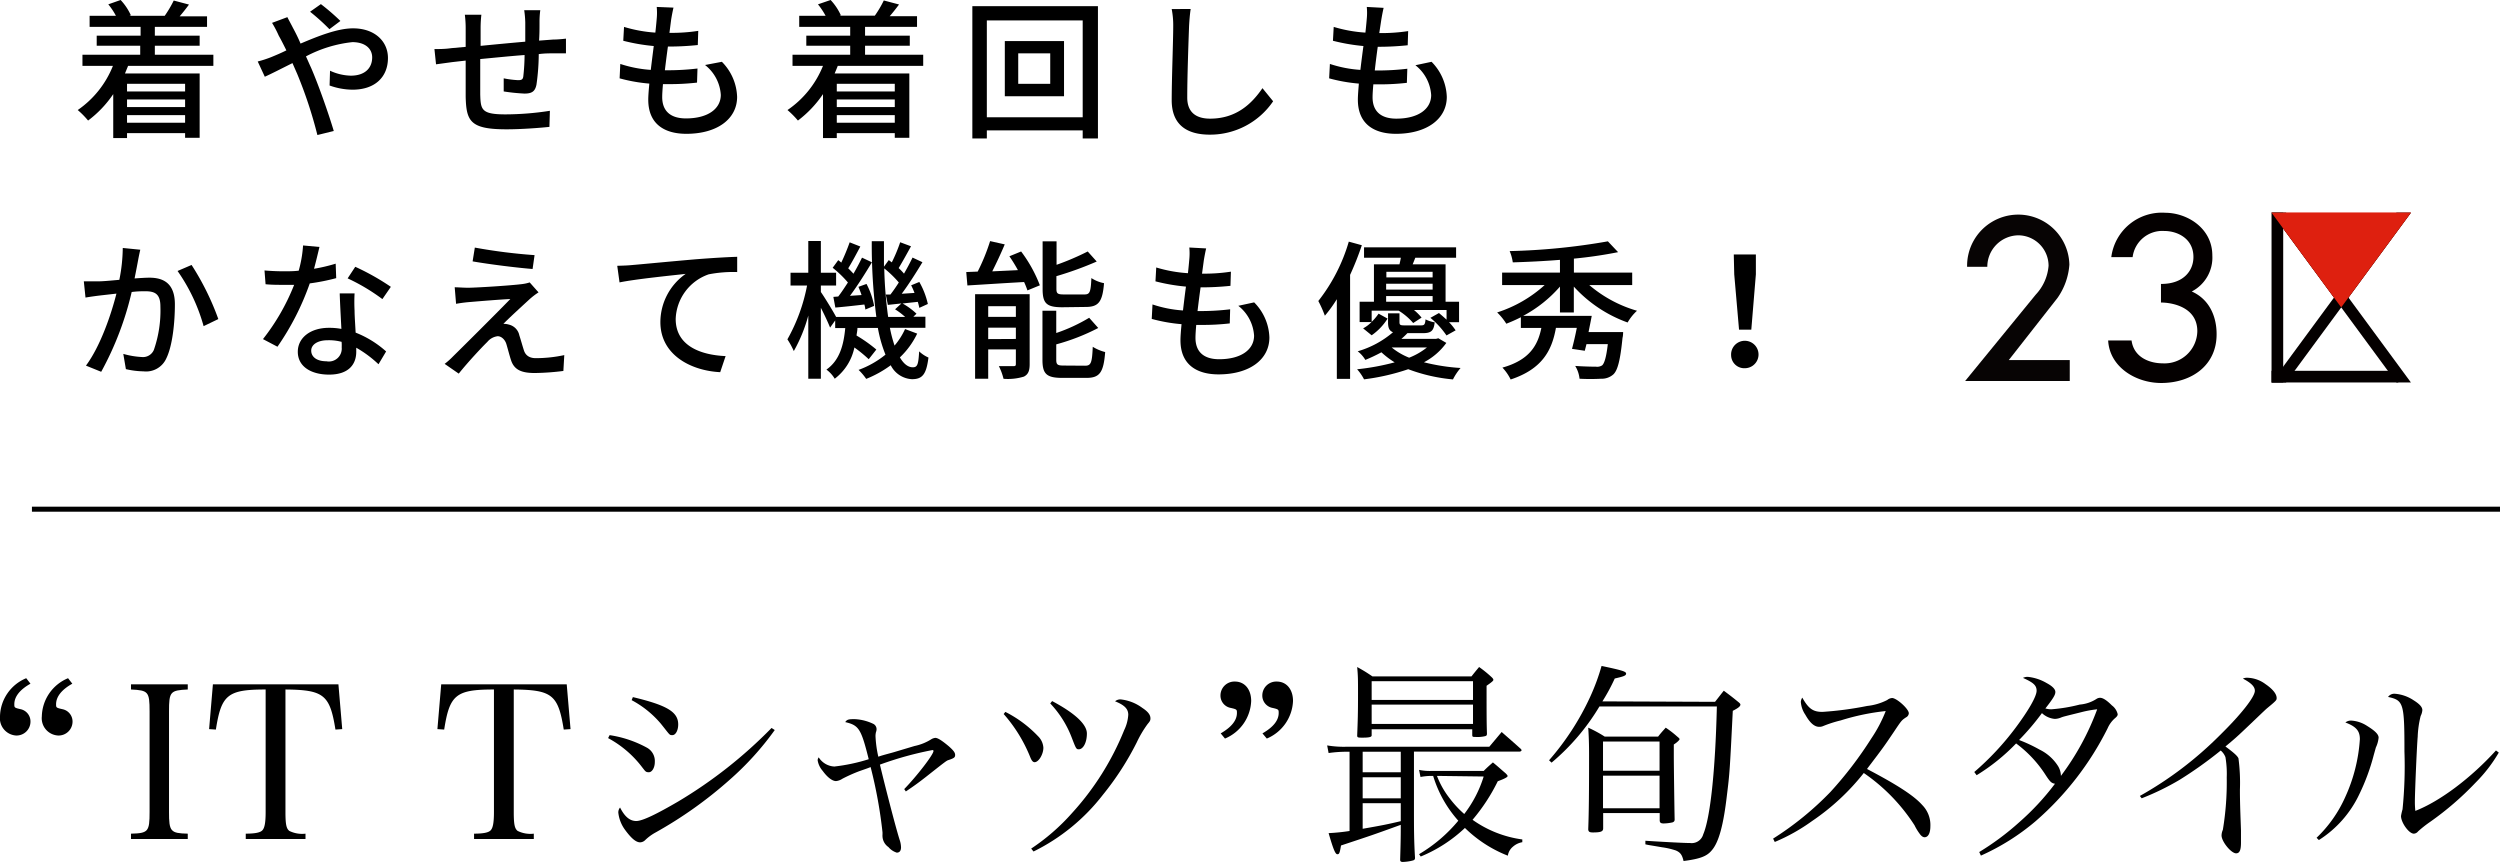
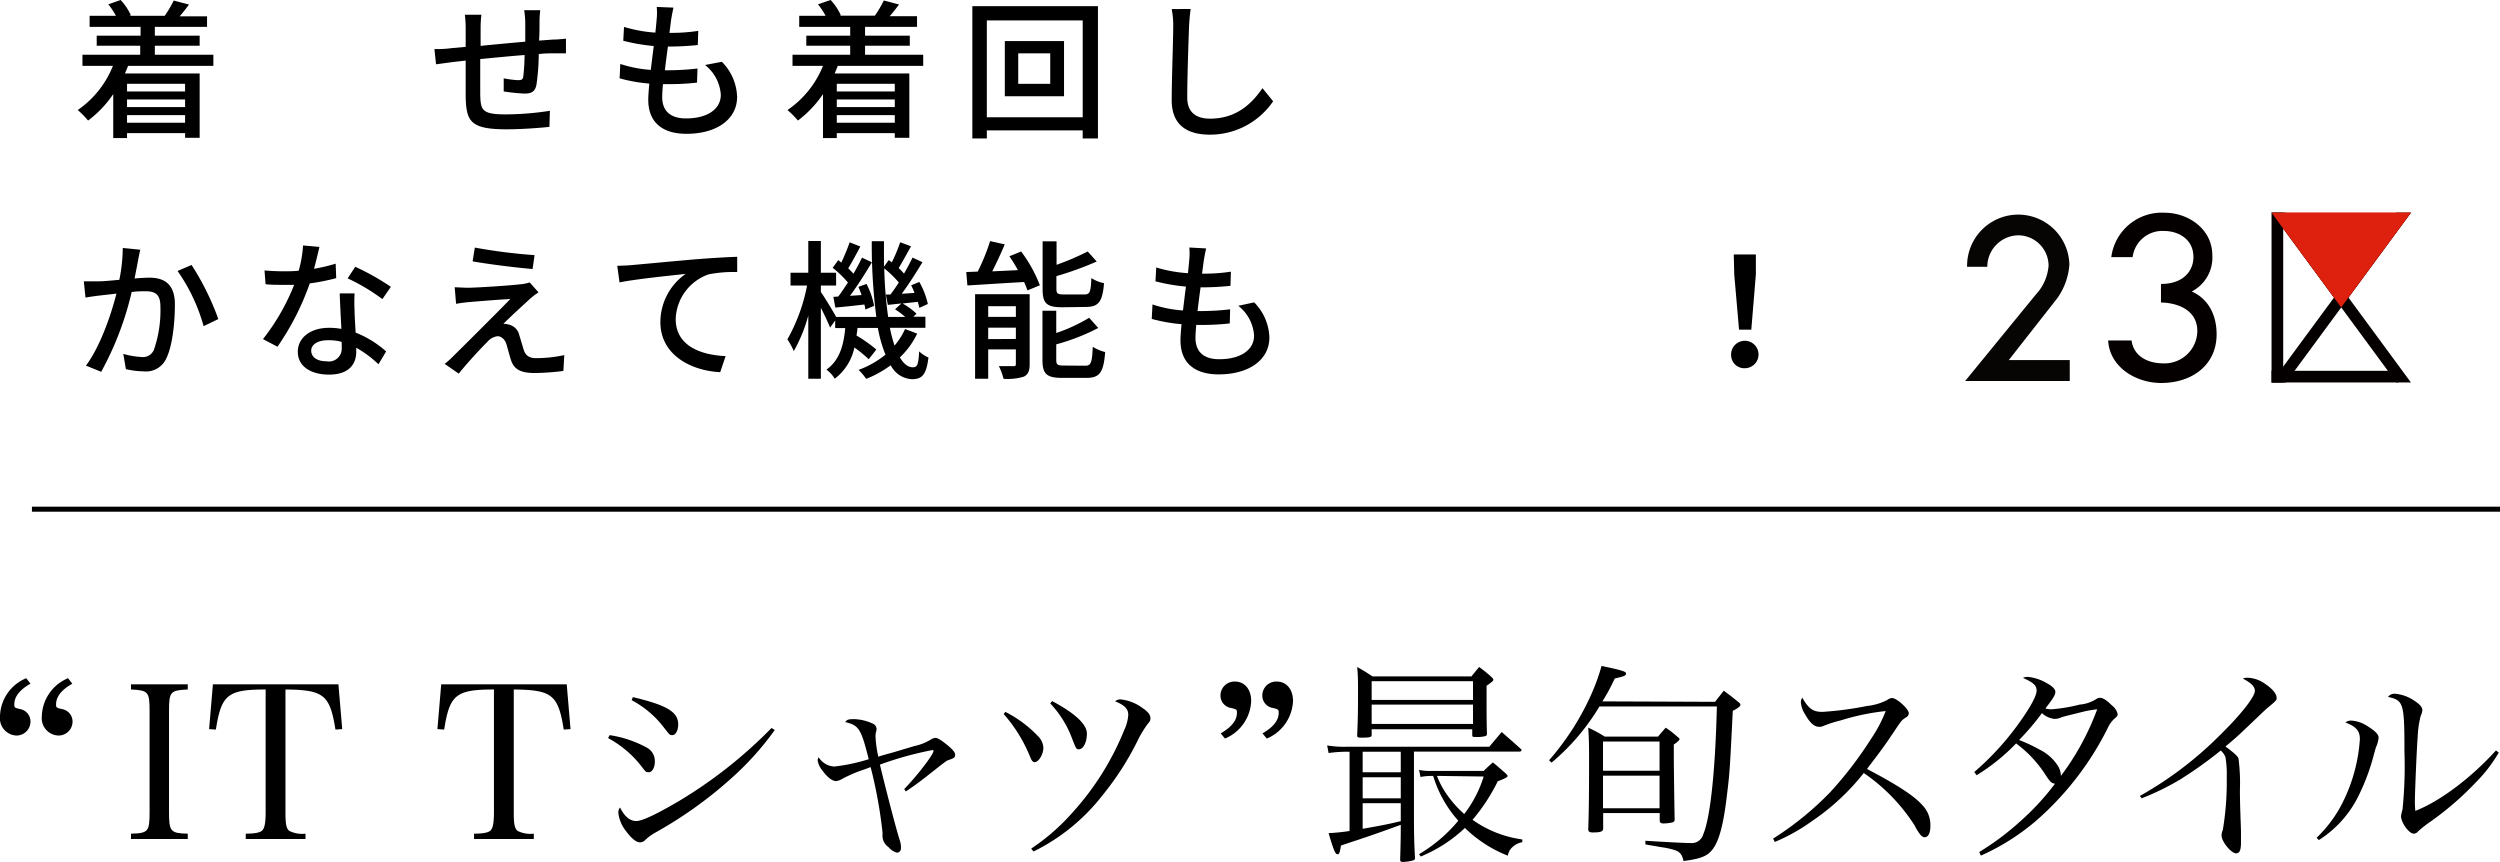
<svg xmlns="http://www.w3.org/2000/svg" viewBox="0 0 328.07 113.1">
  <defs>
    <style>.cls-1{fill:none;stroke:#000;stroke-miterlimit:10;stroke-width:0.66px;}.cls-2{fill:#d41e0f;}.cls-3{fill:#040000;}.cls-4{fill:#de200f;}.cls-5{fill:#070404;}</style>
  </defs>
  <g id="レイヤー_2" data-name="レイヤー 2">
    <g id="design">
      <path d="M4,89.72c-1.4.78-2.12,1.71-2.12,2.69,0,.45,0,.47.89.67A1.65,1.65,0,0,1,4,94.7a1.83,1.83,0,0,1-1.9,1.82A2.27,2.27,0,0,1,0,94a5.55,5.55,0,0,1,3.44-5Zm5.49,0c-1.4.78-2.13,1.71-2.13,2.69,0,.45,0,.47.9.67A1.65,1.65,0,0,1,9.52,94.7a1.83,1.83,0,0,1-1.9,1.82A2.27,2.27,0,0,1,5.49,94a5.55,5.55,0,0,1,3.44-5Z" />
      <path d="M17.19,109.4c2.27-.05,2.44-.28,2.44-2.85V93.36c0-2.6-.17-2.77-2.44-2.88V89.8h7.45v.68c-2.3.11-2.46.28-2.46,2.88v13.19c0,2.57.19,2.8,2.46,2.85v.7H17.19Z" />
      <path d="M37.46,106.55c0,1.65.12,2.18.51,2.49a3.79,3.79,0,0,0,2.12.36v.7H32.25v-.7c1.21,0,1.88-.14,2.16-.42s.45-.86.45-2.43V90.48c-5,0-5.82.7-6.53,5.26l-.89-.06.5-5.88H44.41l.5,5.88-.89.06c-.73-4.56-1.52-5.21-6.56-5.26Z" />
      <path d="M67.42,106.55c0,1.65.12,2.18.51,2.49a3.77,3.77,0,0,0,2.12.36v.7H62.21v-.7c1.21,0,1.88-.14,2.16-.42s.45-.86.45-2.43V90.48c-5,0-5.82.7-6.53,5.26l-.89-.06.5-5.88H74.37l.5,5.88-.89.06c-.73-4.56-1.52-5.21-6.56-5.26Z" />
      <path d="M80,96.47a14.78,14.78,0,0,1,4.9,1.65A2,2,0,0,1,85.93,100c0,.73-.36,1.34-.78,1.34s-.45-.11-.87-.64a13.8,13.8,0,0,0-4.48-3.84Zm21.67-.67a38.58,38.58,0,0,1-5.94,6.55A54.87,54.87,0,0,1,86,109.26a6.25,6.25,0,0,0-1.35,1,1,1,0,0,1-.64.28c-.56,0-1.18-.54-2-1.66a4.65,4.65,0,0,1-.87-2.24,1,1,0,0,1,.23-.67c.61,1.21,1.29,1.77,2.13,1.77s2.82-1,5.48-2.55a60.21,60.21,0,0,0,12.27-9.66ZM83.05,91.48C87.53,92.55,89,93.42,89,95.07c0,.78-.34,1.4-.76,1.4s-.31,0-1.51-1.49a13,13,0,0,0-3.84-3.1Z" />
      <path d="M118.66,103.55c1.66-1.71,3.84-4.53,3.84-5,0-.09-.06-.12-.14-.12a44.4,44.4,0,0,0-6.89,1.91c.62,2.6,2,8,2.58,9.85a3.25,3.25,0,0,1,.19,1c0,.45-.19.7-.56.7a2.34,2.34,0,0,1-1.09-.73,1.79,1.79,0,0,1-.78-1.37,1.47,1.47,0,0,1,0-.28v-.28a60.86,60.86,0,0,0-1.56-8.57c-.34.14-.34.14-1.46.53a20.68,20.68,0,0,0-2.24,1,1.84,1.84,0,0,1-.84.31c-.5,0-1.15-.51-1.76-1.35a2.76,2.76,0,0,1-.65-1.37.62.62,0,0,1,.14-.39,2.58,2.58,0,0,0,2.05,1.2A23.91,23.91,0,0,0,114,99.63c-1-4-1.29-4.45-3.08-4.87.22-.34.44-.39,1.2-.39a6.29,6.29,0,0,1,2.52.64.79.79,0,0,1,.39.67,1.07,1.07,0,0,1-.08.4,2.54,2.54,0,0,0-.06.5,14.85,14.85,0,0,0,.37,2.72c.5-.17.5-.17,1.93-.56L120,97.9a6.66,6.66,0,0,0,2.23-.9,1.25,1.25,0,0,1,.51-.17c.34,0,.92.39,1.79,1.12.59.53.81.81.81,1.12s-.11.42-.87.67c-.27.09-.27.09-3,2.24-.87.68-1.51,1.15-2.6,1.88Z" />
      <path d="M131.93,93.42a15.65,15.65,0,0,1,4.29,3.19,2.3,2.3,0,0,1,.7,1.51c0,.87-.62,1.9-1.15,1.9-.22,0-.39-.19-.59-.7a19.48,19.48,0,0,0-3.47-5.62Zm3.39,17.94a27.33,27.33,0,0,0,5.32-4.62,36.26,36.26,0,0,0,6.89-10.94,5.33,5.33,0,0,0,.53-2c0-.76-.47-1.26-1.73-1.77a1.07,1.07,0,0,1,.72-.25,5.8,5.8,0,0,1,2.86,1.12c.73.48,1.06.9,1.06,1.37,0,.25-.05.37-.36.73a14.27,14.27,0,0,0-1.43,2.41,37.68,37.68,0,0,1-4.45,6.89,26,26,0,0,1-9.1,7.44ZM138.07,92c3,1.6,4.56,3.05,4.56,4.26s-.5,2.07-1.06,2.07c-.34,0-.37-.09-.93-1.54a13.48,13.48,0,0,0-2.82-4.48Z" />
      <path d="M160.19,96.24c1.4-.81,2.13-1.7,2.13-2.68,0-.45,0-.48-.9-.68a1.64,1.64,0,0,1-1.26-1.62,1.83,1.83,0,0,1,1.9-1.82c1.26,0,2.13,1,2.13,2.55a5.58,5.58,0,0,1-3.44,4.93Zm5.48,0c1.41-.81,2.13-1.7,2.13-2.68,0-.45,0-.48-.89-.68a1.64,1.64,0,0,1-1.26-1.62,1.83,1.83,0,0,1,1.9-1.82c1.26,0,2.13,1,2.13,2.55a5.6,5.6,0,0,1-3.44,4.93Z" />
      <path d="M177.1,98.65h-.28a16.52,16.52,0,0,0-2.47.17l-.19-1a13.21,13.21,0,0,0,2.66.17h18.62l1.62-1.93c.82.72,1.63,1.42,2.38,2.1.17.14.23.22.23.3s-.14.17-.25.17H185.55V106c0,2.66,0,4.25.14,6.58,0,.19-.08.28-.25.33a5.61,5.61,0,0,1-1.37.2c-.22,0-.33-.08-.33-.28v-.06c.08-2.57.08-3.3.08-4.53-3.7,1.34-3.7,1.34-7.84,2.71-.17,1-.23,1.15-.48,1.15s-.5-.53-1.15-2.77a26,26,0,0,0,2.75-.28ZM180,96.41v.09c0,.22-.31.3-1.2.3-.56,0-.7,0-.7-.28v0c.08-2,.11-2.91.11-5.46,0-1.88,0-2.33-.11-3.53.89.5,1.17.67,2,1.23h13c.42-.53.56-.7,1-1.23a15.38,15.38,0,0,1,1.68,1.37c.14.14.19.23.19.31s0,.17-.89.78c0,3.7,0,4.88.05,6.25v0c0,.25-.05.3-.22.36a4.34,4.34,0,0,1-1.26.11c-.37,0-.45,0-.45-.28v-.73H180Zm-1.18,4.93h5V98.65h-5Zm0,3.42h5V102h-5Zm0,4c2.41-.42,3.28-.59,5-1V105.4h-5Zm14.48-19.37H180v2.46h13.3ZM180,92.46V95h13.3V92.46Zm14.7,8.71c.5-.5.67-.64,1.21-1.12.72.59.92.79,1.67,1.43.17.17.26.28.26.36s-.12.26-1.29.68a24.28,24.28,0,0,1-3.31,5.06,14.63,14.63,0,0,0,6.53,2.58v.36a2.49,2.49,0,0,0-1.23.59,1.89,1.89,0,0,0-.67,1.18,16.77,16.77,0,0,1-5.63-3.64,18.94,18.94,0,0,1-5.8,3.75l-.22-.31a19.64,19.64,0,0,0,5.15-4.39,15.59,15.59,0,0,1-3.3-5.88h-.26a8,8,0,0,0-1.4.14l-.19-.93a6.65,6.65,0,0,0,1.59.14Zm-6.13.65a11.37,11.37,0,0,0,1.71,3,13.78,13.78,0,0,0,1.87,2,15.6,15.6,0,0,0,2.55-4.92Z" />
      <path d="M225.06,92.1c.51-.64.65-.84,1.15-1.46.87.65,1.12.84,1.88,1.46.22.17.3.28.3.36,0,.23-.28.45-1,.82-.39,7.92-.42,8.23-.76,11-.45,3.92-1.06,6.24-2,7.31-.64.78-1.54,1.12-3.7,1.4-.19-.82-.42-1.12-1-1.38a9.81,9.81,0,0,0-1.8-.42l-1.12-.19c-.36-.06-.73-.11-1.09-.2v-.47c2.41.16,5.15.3,5.88.3a1.57,1.57,0,0,0,1.71-1.14c.92-2.13,1.59-8.29,1.79-16.78H209.89a29.15,29.15,0,0,1-6.28,7.37l-.33-.31a34.51,34.51,0,0,0,5.38-8.29,27.6,27.6,0,0,0,1.51-4.09c2.66.56,3.22.73,3.22,1s-.28.37-1.49.65a25,25,0,0,1-1.62,3Zm-7.47,4.56c.39-.5.53-.64,1-1.17a13.36,13.36,0,0,1,1.51,1.17c.22.17.31.28.31.34s-.2.34-.76.7v1.51c0,1.12.08,7.14.11,8.32,0,.22-.08.31-.28.39a5.82,5.82,0,0,1-1.15.14c-.36,0-.5-.08-.53-.36v-1h-7.42v2c0,.42-.31.54-1.34.54-.45,0-.59-.09-.62-.4.09-2.4.11-5.2.11-9.63,0-.81,0-2.1-.11-3.72a16.85,16.85,0,0,1,2.16,1.17Zm.19,4.48V97.31h-7.42v3.83Zm-7.42.65v4.28h7.42v-4.28Z" />
      <path d="M232.68,110.05a40.47,40.47,0,0,0,7.53-6.13,49.86,49.86,0,0,0,5.35-7,18.27,18.27,0,0,0,1.9-3.61,30.37,30.37,0,0,0-5.91,1.23,15.91,15.91,0,0,0-2.35.76,1.19,1.19,0,0,1-.47.08c-.62,0-1.21-.5-1.82-1.59a3.4,3.4,0,0,1-.59-1.68,1.19,1.19,0,0,1,.19-.56c.82,1.45,1.41,1.87,2.64,1.87a44.49,44.49,0,0,0,5.88-.78,7.49,7.49,0,0,0,2.63-.78,1.12,1.12,0,0,1,.64-.26c.59,0,2.19,1.43,2.19,2a.65.65,0,0,1-.37.54c-.58.39-.58.39-1.59,1.9-1.35,2-1.35,2-3.53,4.87,3.95,2.07,6.16,3.5,7.25,4.73a3.73,3.73,0,0,1,1.07,2.78c0,.89-.28,1.45-.76,1.45-.2,0-.42-.14-.64-.45a6.78,6.78,0,0,1-.68-1.12,24.14,24.14,0,0,0-6.66-6.86,30.14,30.14,0,0,1-6.78,6.3,24.44,24.44,0,0,1-4.9,2.75Z" />
      <path d="M259.73,111.81a35.16,35.16,0,0,0,5.23-3.89,33.33,33.33,0,0,0,4.71-5.07c-.45-.08-.62-.22-1.21-1.12a15.63,15.63,0,0,0-3.89-4.17,26,26,0,0,1-5.18,4.17l-.31-.42a36.26,36.26,0,0,0,5.41-5.79c1.76-2.36,2.77-4.15,2.77-4.88s-.48-1.09-1.79-1.68a1.4,1.4,0,0,1,.61-.14,6.1,6.1,0,0,1,2.5.82c.78.42,1.14.81,1.14,1.17s-.25.81-1.31,2.16a2.87,2.87,0,0,0,.78.11,21.25,21.25,0,0,0,3.73-.62,4.74,4.74,0,0,0,2.21-.75.85.85,0,0,1,.45-.14c.36,0,.84.28,1.56,1a2,2,0,0,1,.76,1.15c0,.19-.11.33-.39.56a3.73,3.73,0,0,0-.93,1.29,39.49,39.49,0,0,1-9.46,12.2,29.88,29.88,0,0,1-7.17,4.51Zm13.35-18.34c-2.26.56-2.26.56-2.57.67a2.24,2.24,0,0,1-.87.2,2.82,2.82,0,0,1-1.68-.76,32.2,32.2,0,0,1-3,3.53,19.83,19.83,0,0,1,2.69,1.26,5.94,5.94,0,0,1,2.44,2.19,2.59,2.59,0,0,1,.36,1.26,34.23,34.23,0,0,0,4.76-8.74A14.32,14.32,0,0,0,273.08,93.47Z" />
      <path d="M280.81,104.45a47.81,47.81,0,0,0,10.53-8c2.77-2.72,4.56-5,4.56-5.8,0-.53-.44-1-1.57-1.6a1.27,1.27,0,0,1,.57-.11,4.14,4.14,0,0,1,2.4.84c.95.65,1.46,1.29,1.46,1.82,0,.25,0,.31-1.12,1.23-.28.23-.28.23-2.27,2.13s-2.13,2-3.33,3c1.09.81,1.57,1.23,1.71,1.56a24.57,24.57,0,0,1,.19,4.12c0,2,.09,3.75.14,5.35,0,.61,0,1.43,0,1.59,0,1-.19,1.4-.64,1.4-.65,0-1.91-1.54-1.91-2.35a1.88,1.88,0,0,1,.17-.73,38.09,38.09,0,0,0,.51-6.88,13,13,0,0,0-.17-2.66,2.15,2.15,0,0,0-.62-.87,53.39,53.39,0,0,1-5.37,3.83,34,34,0,0,1-5,2.44Z" />
      <path d="M304,109.94a16.81,16.81,0,0,0,3.75-5.32A21.51,21.51,0,0,0,309.68,97c0-1.09-.48-1.65-1.9-2.19a1.17,1.17,0,0,1,.75-.25,4.26,4.26,0,0,1,2.1.7c1,.62,1.51,1.09,1.51,1.54a3.85,3.85,0,0,1-.36,1.29l-.28,1a27.4,27.4,0,0,1-1.9,5.15,14.37,14.37,0,0,1-5.3,6Zm23.91-11.18a19.39,19.39,0,0,1-3.05,3.95,39.67,39.67,0,0,1-5.94,5.13,15.48,15.48,0,0,0-1.6,1.26.75.75,0,0,1-.56.3c-.64,0-1.68-1.45-1.68-2.32a7.1,7.1,0,0,1,.2-.87,55.88,55.88,0,0,0,.25-7.59c0-6.35-.11-6.72-2.15-7.16a1,1,0,0,1,.89-.42,5.15,5.15,0,0,1,2.47.86c.81.51,1.14.9,1.14,1.29a2,2,0,0,1-.22.76,13,13,0,0,0-.39,2.74c-.11,1.18-.37,7.37-.37,8.43a11.36,11.36,0,0,0,.06,1.29c3.25-1.26,7.36-4.37,10.58-7.93Z" />
      <path d="M16.81,8.64l-.41,1h9.8v8.44H24.29v-.61H16.67v.65H14.86V12.35a14.41,14.41,0,0,1-3.3,3.47,11,11,0,0,0-1.36-1.38,12.74,12.74,0,0,0,4.62-5.8h-4V7.18h7.58V6H12.69V4.68h5.76V3.53H11.76V2.07h3.45a8.51,8.51,0,0,0-1-1.5L15.83,0a7.33,7.33,0,0,1,1.34,2L17,2.07h4.74l-.12,0a15,15,0,0,0,1.18-2l2,.53c-.41.56-.85,1.11-1.22,1.54h3.59V3.53H20.32V4.68H26.2V6H20.32V7.18H28V8.64ZM16.67,11v1h7.62V11Zm7.62,2.05H16.67v1h7.62Zm0,3.06v-1H16.67v1Z" />
-       <path d="M37.71,2.25c.16.33.53,1,.73,1.4.33.61.69,1.32,1,2.07,2.35-1,4.88-2,6.89-2,2.84,0,4.58,1.7,4.58,3.89,0,2.44-1.64,4.16-4.66,4.16a9.08,9.08,0,0,1-3-.55l.06-1.94a6.84,6.84,0,0,0,2.72.65c1.86,0,2.81-1,2.81-2.4,0-1.11-.87-2-2.61-2a16.78,16.78,0,0,0-6.08,1.87c.22.47.44,1,.65,1.44,1,2.29,2.35,6.16,3,8.35l-2.15.53a57.21,57.21,0,0,0-2.64-8l-.63-1.44c-1.46.73-2.76,1.4-3.63,1.79l-.93-2a14.71,14.71,0,0,0,1.76-.57c.63-.26,1.32-.55,2-.89-.36-.73-.69-1.38-1-1.93A13.92,13.92,0,0,0,35.7,3Zm5.52,1.58a27.35,27.35,0,0,0-2.54-2.29l1.42-1a28.69,28.69,0,0,1,2.56,2.21Z" />
      <path d="M70.9,1.34a11.36,11.36,0,0,0-.1,1.54c0,.83,0,1.68-.06,2.45l1.85-.14c.53,0,1.19-.06,1.68-.12V7C74,7,73.09,7,72.59,7s-1.16,0-1.89.1a29.37,29.37,0,0,1-.3,4c-.18.92-.63,1.18-1.58,1.18A24.92,24.92,0,0,1,66.1,12l0-1.72a12.92,12.92,0,0,0,1.87.24c.44,0,.64-.06.7-.48a26.17,26.17,0,0,0,.17-2.82c-1.87.14-4,.36-5.82.53,0,1.92,0,3.85,0,4.64.06,2,.14,2.62,3.32,2.62a38.33,38.33,0,0,0,5.82-.47l-.06,2.11c-1.32.14-3.71.32-5.64.32-4.76,0-5.27-1.07-5.35-4.28,0-.83,0-2.83,0-4.74l-1.76.2-2.13.29-.21-2c.59,0,1.4,0,2.21-.12l1.89-.17V3.81A14.37,14.37,0,0,0,61,1.93h2.17a15.46,15.46,0,0,0-.1,1.78c0,.55,0,1.38,0,2.31,1.8-.18,3.91-.38,5.86-.55V2.94a12.71,12.71,0,0,0-.14-1.6Z" />
      <path d="M94.73,8.11a6.83,6.83,0,0,1,2,4.6c0,2.92-2.64,4.85-6.66,4.85-2.85,0-5-1.26-5-4.48,0-.51.06-1.24.14-2.11a21.2,21.2,0,0,1-3.9-.69l.09-1.89a16.09,16.09,0,0,0,4,.78c.12-1,.26-2.11.39-3.13a25,25,0,0,1-4-.69l.1-1.82A18.34,18.34,0,0,0,86,4.28c.08-.71.14-1.34.18-1.83a7.87,7.87,0,0,0,0-1.54L88.38,1c-.14.61-.22,1.06-.3,1.53l-.23,1.78a22.69,22.69,0,0,0,3.78-.26l-.06,1.86a36.73,36.73,0,0,1-3.92.2h0c-.14,1-.28,2.09-.4,3.11h.28a32.7,32.7,0,0,0,4-.23l-.06,1.85a31.28,31.28,0,0,1-3.65.2H87c-.06.69-.1,1.28-.1,1.7,0,1.75,1,2.8,3.12,2.8,2.86,0,4.57-1.25,4.57-3.1a5.4,5.4,0,0,0-2.07-3.91Z" />
      <path d="M109.94,8.64c-.13.34-.27.67-.41,1h9.8v8.44h-1.91v-.61h-7.61v.65H108V12.35a14.57,14.57,0,0,1-3.29,3.47,11.87,11.87,0,0,0-1.37-1.38A12.74,12.74,0,0,0,108,8.64H104V7.18h7.57V6h-5.76V4.68h5.76V3.53h-6.69V2.07h3.46a9.17,9.17,0,0,0-1-1.5L109,0a7.33,7.33,0,0,1,1.34,2l-.16.06h4.74l-.12,0a14,14,0,0,0,1.18-2l2,.53c-.42.56-.85,1.11-1.23,1.54h3.59V3.53h-6.82V4.68h5.87V6h-5.87V7.18h7.63V8.64ZM109.81,11v1h7.61V11Zm7.61,2.05h-7.61v1h7.61Zm0,3.06v-1h-7.61v1Z" />
      <path d="M144.08.81V18.17h-2V17.11H129.5v1.06h-1.9V.81Zm-2,14.58V2.68H129.5V15.39Zm-2.45-10v7.24h-7.77V5.39ZM137.82,7h-4.2v4h4.2Z" />
      <path d="M156.25,1.18c-.11.71-.17,1.54-.21,2.23-.08,2.17-.24,6.67-.24,9.39,0,2.06,1.3,2.77,3,2.77,3.43,0,5.46-1.94,6.87-4l1.4,1.72a10,10,0,0,1-8.31,4.38c-3,0-5-1.28-5-4.52,0-2.78.2-7.81.2-9.71a11.14,11.14,0,0,0-.2-2.25Z" />
-       <path d="M187.86,8.11a6.85,6.85,0,0,1,2,4.6c0,2.92-2.65,4.85-6.67,4.85-2.84,0-5-1.26-5-4.48,0-.51.06-1.24.13-2.11a21.2,21.2,0,0,1-3.9-.69l.1-1.89a15.93,15.93,0,0,0,4,.78c.12-1,.26-2.11.4-3.13a25.29,25.29,0,0,1-4-.69l.1-1.82a18.34,18.34,0,0,0,4.16.75c.08-.71.14-1.34.18-1.83a7.87,7.87,0,0,0,0-1.54l2.21.12c-.14.61-.22,1.06-.3,1.53L181,4.34a22.9,22.9,0,0,0,3.79-.26l-.06,1.86a37.08,37.08,0,0,1-3.93.2h0c-.14,1-.28,2.09-.39,3.11h.27a32.59,32.59,0,0,0,4-.23l-.06,1.85a31.16,31.16,0,0,1-3.65.2h-.75c-.06.69-.1,1.28-.1,1.7,0,1.75,1,2.8,3.12,2.8,2.86,0,4.57-1.25,4.57-3.1a5.4,5.4,0,0,0-2.07-3.91Z" />
      <path d="M18.41,32.77c-.1.42-.2.91-.28,1.34-.11.6-.29,1.54-.47,2.43.81-.06,1.5-.1,1.95-.1,1.9,0,3.34.79,3.34,3.51,0,2.31-.3,5.41-1.13,7.09a2.91,2.91,0,0,1-3,1.69,10.56,10.56,0,0,1-2.3-.29l-.34-2a10.82,10.82,0,0,0,2.41.41,1.55,1.55,0,0,0,1.6-.93,15.73,15.73,0,0,0,.86-5.7c0-1.68-.75-2-2-2-.39,0-1,0-1.77.1a40.93,40.93,0,0,1-4,10.47l-2-.81c1.93-2.6,3.33-6.8,4-9.45l-2.11.24c-.51.06-1.4.18-1.95.28L11,36.92c.65,0,1.22,0,1.88,0s1.67-.1,2.78-.2a21.92,21.92,0,0,0,.45-4.18Zm6.73,2a34.73,34.73,0,0,1,3.51,7.1l-1.93.93a23.49,23.49,0,0,0-3.42-7.24Z" />
      <path d="M44.12,36.5a27.25,27.25,0,0,1-3.47.69,34.57,34.57,0,0,1-4.24,8.31l-1.9-1a28.25,28.25,0,0,0,4.09-7.12c-.48,0-.93,0-1.4,0-.75,0-1.56,0-2.35-.08l-.14-1.81c.77.07,1.7.11,2.49.11s1.32,0,2-.08a15.85,15.85,0,0,0,.57-3.31l2.15.2c-.16.67-.41,1.75-.71,2.86a21.85,21.85,0,0,0,2.84-.67Zm2.41,2a22,22,0,0,0,0,2.29c0,.63.08,1.76.14,2.86a13.2,13.2,0,0,1,4,2.47l-1,1.68a15.07,15.07,0,0,0-2.92-2.17v.53c0,1.66-1,3-3.57,3-2.27,0-4.1-1-4.1-3,0-1.84,1.66-3.14,4.08-3.14a8.71,8.71,0,0,1,1.64.14c-.08-1.54-.18-3.37-.22-4.66Zm-1.7,6.36A6.45,6.45,0,0,0,43,44.65c-1.31,0-2.16.57-2.16,1.36s.68,1.4,2,1.4a1.69,1.69,0,0,0,2-1.83C44.85,45.38,44.85,45.16,44.83,44.89Zm5.35-5.61a25.68,25.68,0,0,0-4.56-2.72l1-1.52a31.59,31.59,0,0,1,4.67,2.63Z" />
      <path d="M69.5,39.26c-.79.73-2.83,2.59-3.44,3.24a2.3,2.3,0,0,1,.73.1A1.82,1.82,0,0,1,68.15,44c.18.55.42,1.42.61,2s.66,1,1.54,1a17.79,17.79,0,0,0,3.75-.4l-.12,2.08a32.51,32.51,0,0,1-3.74.27c-1.68,0-2.69-.37-3.12-1.66-.2-.59-.46-1.63-.63-2.17s-.63-1-1.13-1a2.09,2.09,0,0,0-1.36.75c-.71.69-2.52,2.62-3.75,4.16l-1.85-1.28a9.45,9.45,0,0,0,1.12-1c.89-.87,5.65-5.6,7.5-7.51-1.46.07-4.32.31-5.51.41-.63.06-1.18.14-1.61.22l-.18-2.17c.45,0,1.1.06,1.76.06,1,0,5.52-.28,7.08-.48a5.07,5.07,0,0,0,1-.22l1.16,1.31C70.22,38.65,69.79,39,69.5,39.26Zm.65-5.78-.26,1.82c-2-.16-5.52-.59-7.87-1l.29-1.81A71.6,71.6,0,0,0,70.15,33.48Z" />
      <path d="M82.85,34.79c1.44-.12,4.92-.46,8.51-.77,2.09-.16,4-.28,5.38-.32v2A16.94,16.94,0,0,0,93,36a6.43,6.43,0,0,0-4.33,5.86c0,3.55,3.32,4.73,6.55,4.87l-.71,2.11c-3.82-.19-7.85-2.25-7.85-6.57a7.76,7.76,0,0,1,3.32-6.33c-1.72.2-6.51.67-8.68,1.12L81,34.88C81.81,34.86,82.48,34.83,82.85,34.79Z" />
      <path d="M120.36,43.78a10.6,10.6,0,0,1-2.27,3.12c.5.85,1.07,1.3,1.7,1.3s.73-.43.83-2.09a4.18,4.18,0,0,0,1.22.81c-.28,2.21-.79,2.84-2.17,2.84a3.3,3.3,0,0,1-2.78-1.83,14.34,14.34,0,0,1-3.22,1.79,7.48,7.48,0,0,0-1-1.18,12.23,12.23,0,0,0,3.53-2,17.59,17.59,0,0,1-1-3.51h-2.68c0,.34-.08.65-.12,1A19.18,19.18,0,0,1,115,45.87l-1,1.27a17.54,17.54,0,0,0-1.88-1.54,6.89,6.89,0,0,1-2.58,4.1,4.16,4.16,0,0,0-1.09-1.2c1.76-1.23,2.27-3.28,2.47-5.45h-1.32v-1l-.67.94c-.24-.61-.73-1.67-1.21-2.6v9.31h-1.65V41.41a20,20,0,0,1-1.9,4.66,10.72,10.72,0,0,0-.84-1.54,23.27,23.27,0,0,0,2.58-7.06h-2.17V35.79h2.33V31.63h1.65v4.16h2v1.68h-2v.85c.5.71,1.64,2.58,2,3.27H115a74,74,0,0,1-.6-9.94H116c0,1.14,0,2.27,0,3.35l.63-.87.4.3a20.62,20.62,0,0,0,1.1-2.64l1.42.53c-.55,1-1.14,2.07-1.62,2.86a7.75,7.75,0,0,1,.7.73c.43-.75.82-1.48,1.12-2.11l1.3.61c-.81,1.34-1.81,2.92-2.72,4.14l1.68-.11a9.73,9.73,0,0,0-.44-1l1.07-.44a10.48,10.48,0,0,1,1.12,2.89l-1.12.51a7.63,7.63,0,0,0-.2-.79c-.69.08-1.36.14-2,.22a8.85,8.85,0,0,1,1.83,1.34l-.41.39h1.58v1.46h-4.66a17.76,17.76,0,0,0,.61,2.33,9.26,9.26,0,0,0,1.38-2.17ZM110,38.91c.42-.53.83-1.17,1.27-1.84a14,14,0,0,0-2-1.93l.73-1c.14.1.26.2.4.32a27.94,27.94,0,0,0,1.1-2.66l1.4.55c-.53,1-1.1,2.07-1.59,2.86.25.24.49.49.69.71.43-.75.82-1.48,1.12-2.11l1.3.61c-.85,1.42-1.91,3.1-2.88,4.4l1.52-.1c-.12-.37-.27-.75-.41-1.08l1.06-.38a10.17,10.17,0,0,1,1,2.88l-1.15.48a3.65,3.65,0,0,0-.13-.66c-1.37.16-2.65.3-3.81.4l-.26-1.4Zm6.85-.26c.35-.45.73-1,1.1-1.58a14.09,14.09,0,0,0-1.91-1.85,54.13,54.13,0,0,0,.51,6.37h2.23a9.45,9.45,0,0,0-1.32-1l.83-.77-1.78.19-.27-1.36Z" />
      <path d="M134,33a18.09,18.09,0,0,1,2.46,4.44l-1.63.67a11.4,11.4,0,0,0-.44-1.1c-2.7.15-5.42.33-7.44.45l-.15-1.76,1.5-.06a25.88,25.88,0,0,0,1.63-4l1.92.43c-.5,1.19-1.09,2.45-1.64,3.54l3.37-.16a20,20,0,0,0-1.12-1.82Zm1.12,14.78c0,.87-.18,1.34-.75,1.64a7.19,7.19,0,0,1-2.68.29,7.61,7.61,0,0,0-.61-1.66c.83,0,1.63,0,1.91,0s.32-.08.32-.31V45.85h-3.63V49.7h-1.72V38.61h7.16Zm-5.44-7.6v1.4h3.63v-1.4Zm3.63,4.3V43h-3.63v1.5Zm6.09-4.16c-2.07,0-2.58-.51-2.58-2.39V31.67h1.83v3.08A34.36,34.36,0,0,0,142.74,33l1.18,1.32a44.64,44.64,0,0,1-5.29,1.92v1.63c0,.65.14.77,1,.77h2.68c.71,0,.83-.31.91-2.15a4.6,4.6,0,0,0,1.66.67c-.2,2.47-.73,3.12-2.41,3.12Zm3,7.67c.77,0,.91-.37,1-2.48a5.88,5.88,0,0,0,1.63.69c-.21,2.68-.72,3.39-2.46,3.39H139.4c-2.07,0-2.6-.53-2.6-2.36V40.78h1.81V43.7a22,22,0,0,0,4.32-2l1.19,1.34a27.49,27.49,0,0,1-5.51,2.15v2c0,.67.16.78,1,.78Z" />
      <path d="M164.58,39.68a6.83,6.83,0,0,1,2,4.6c0,2.92-2.64,4.85-6.67,4.85-2.84,0-5-1.26-5-4.48,0-.51.06-1.24.14-2.11a21.48,21.48,0,0,1-3.91-.69l.1-1.9a15.67,15.67,0,0,0,4,.79c.12-1,.25-2.11.39-3.13a25,25,0,0,1-4-.69l.1-1.82a18.34,18.34,0,0,0,4.16.75c.08-.71.14-1.34.18-1.83a7.87,7.87,0,0,0,0-1.54l2.21.12c-.14.61-.22,1.06-.3,1.53l-.24,1.78a22.82,22.82,0,0,0,3.79-.26l-.06,1.86a36.87,36.87,0,0,1-3.92.2h0c-.14,1-.28,2.09-.4,3.11h.28a32.43,32.43,0,0,0,4-.23l-.05,1.85a31.33,31.33,0,0,1-3.66.2h-.74c-.06.69-.1,1.28-.1,1.69,0,1.76,1,2.81,3.11,2.81,2.86,0,4.58-1.25,4.58-3.1a5.4,5.4,0,0,0-2.07-3.91Z" />
-       <path d="M178.71,32.18a37.87,37.87,0,0,1-1.54,3.89V49.72h-1.74V39.26a17.34,17.34,0,0,1-1.57,2.17A15.27,15.27,0,0,0,173,39.5,23,23,0,0,0,177,31.71ZM189.8,45a8.43,8.43,0,0,1-2.94,2.54,26.08,26.08,0,0,0,4.81.75,7.26,7.26,0,0,0-1,1.5,22.21,22.21,0,0,1-5.87-1.34A29,29,0,0,1,179,49.78a6.1,6.1,0,0,0-.91-1.32,31.85,31.85,0,0,0,4.93-.91,10.91,10.91,0,0,1-1.74-1.32,21,21,0,0,1-2.11,1,4,4,0,0,0-1-1.13,12.47,12.47,0,0,0,4.63-2.5c-.49-.2-.65-.58-.65-1.31V41.12h1.5v1.14c0,.4.12.44.71.44h2.11c.44,0,.54-.1.6-.79a4.13,4.13,0,0,0,1.2.39c-.12,1.15-.49,1.42-1.58,1.42h-2a9.33,9.33,0,0,1-.79.75h4.54l.31-.08ZM180,42.24a7.25,7.25,0,0,0,.91-1.08l1.18.65A7.62,7.62,0,0,1,180,44l-1.12-.91a4.31,4.31,0,0,0,1.1-.83h-1.56V39.6h1.88V34.69h3.35c.06-.28.14-.58.18-.87H179V32.46h12.08v1.36h-5.35c-.12.29-.23.59-.35.87h4.32V39.6h1.77v2.68h-1.32a7.32,7.32,0,0,1,.87,1.07l-1.2.67a11.06,11.06,0,0,0-2.11-2.31l1.12-.63c.32.26.67.57,1,.87V40.68h-4.28a6.87,6.87,0,0,1,1,1l-1.1.71a8.19,8.19,0,0,0-1.9-1.62l.06,0H180Zm1.93-6.57v.73H188v-.73ZM188,37.23H181.9V38H188ZM181.9,39.6H188v-.75H181.9Zm.73,6a8.69,8.69,0,0,0,2.29,1.34,9,9,0,0,0,2.33-1.34Z" />
-       <path d="M208.56,37.41a16.84,16.84,0,0,0,6.26,3.37,6.32,6.32,0,0,0-1.23,1.54,17.57,17.57,0,0,1-7.06-4.71V41h-1.82V37.61a17,17,0,0,1-4.83,3.84h9c-.12.67-.28,1.42-.42,2.13H213s0,.5-.08.75c-.29,2.92-.63,4.23-1.18,4.78a2.29,2.29,0,0,1-1.62.59,27.39,27.39,0,0,1-2.84,0,4,4,0,0,0-.57-1.68c1.12.08,2.29.1,2.72.1a1.22,1.22,0,0,0,.81-.17c.3-.26.55-1.07.75-2.79h-2.8c-.08.32-.16.62-.22.87l-1.68-.25c.2-.75.44-1.76.63-2.75h-2.74c-.53,3-1.83,5.41-5.94,6.77a6.22,6.22,0,0,0-1.08-1.56c3.57-1,4.65-2.94,5.11-5.21h-2.69V41.63a19.94,19.94,0,0,1-1.91.85A7.89,7.89,0,0,0,196.47,41a17,17,0,0,0,6.23-3.59h-5.58V35.77h7.59V34.1c-2.09.17-4.22.27-6.19.33a5.92,5.92,0,0,0-.41-1.48A84.82,84.82,0,0,0,211,31.67l1.34,1.42a58.06,58.06,0,0,1-5.8.85v1.83h7.65v1.64Z" />
      <path d="M227.17,46.6A1.8,1.8,0,1,1,229,48.32,1.73,1.73,0,0,1,227.17,46.6ZM227.58,36l-.06-2.61h2.9l0,2.61-.6,7.26h-1.61Z" />
      <line class="cls-1" x1="4.19" y1="66.82" x2="328.07" y2="66.82" />
      <polygon class="cls-2" points="307.23 40.34 316.38 27.91 298.09 27.91 307.23 40.34" />
      <polygon class="cls-3" points="314.48 27.91 298.09 50.19 299.99 50.19 316.38 27.91 314.48 27.91" />
      <polygon class="cls-3" points="299.99 27.91 316.38 50.19 314.48 50.19 298.09 27.91 299.99 27.91" />
      <polygon class="cls-3" points="299.62 27.91 298.09 27.91 298.09 27.92 298.09 50.19 299.62 50.19 299.62 27.91" />
      <polygon class="cls-3" points="314.72 48.66 314.72 50.19 314.72 50.19 298.09 50.19 298.09 48.66 314.72 48.66" />
      <polygon class="cls-4" points="307.23 40.34 316.38 27.91 298.09 27.91 307.23 40.34" />
      <path class="cls-5" d="M257.88,50h13.73V47.25h-8L270,39.1a8.68,8.68,0,0,0,1.56-4.36,6.71,6.71,0,0,0-13.42.27h2.65a4.13,4.13,0,0,1,4.1-4.13,4,4,0,0,1,3.94,4,6.25,6.25,0,0,1-1.68,3.78Z" />
      <path class="cls-3" d="M283.8,47.68c-1.61,0-3.77-.71-4.08-3h-3.07c.18,3.46,3.59,5.57,6.94,5.58,4.06,0,7.28-2.35,7.29-6.35,0-.5.08-4.16-3.26-5.66a5,5,0,0,0,2.7-4.73c0-3.54-3.25-5.59-6.19-5.6a6.69,6.69,0,0,0-7.07,5.82h2.8A3.93,3.93,0,0,1,284,30.31c1.76,0,3.84,1,3.84,3.42,0,1.76-1.26,3.54-4.26,3.53l0,2.44c1.37,0,4.77.54,4.77,3.76A4.3,4.3,0,0,1,283.8,47.68Z" />
    </g>
  </g>
</svg>